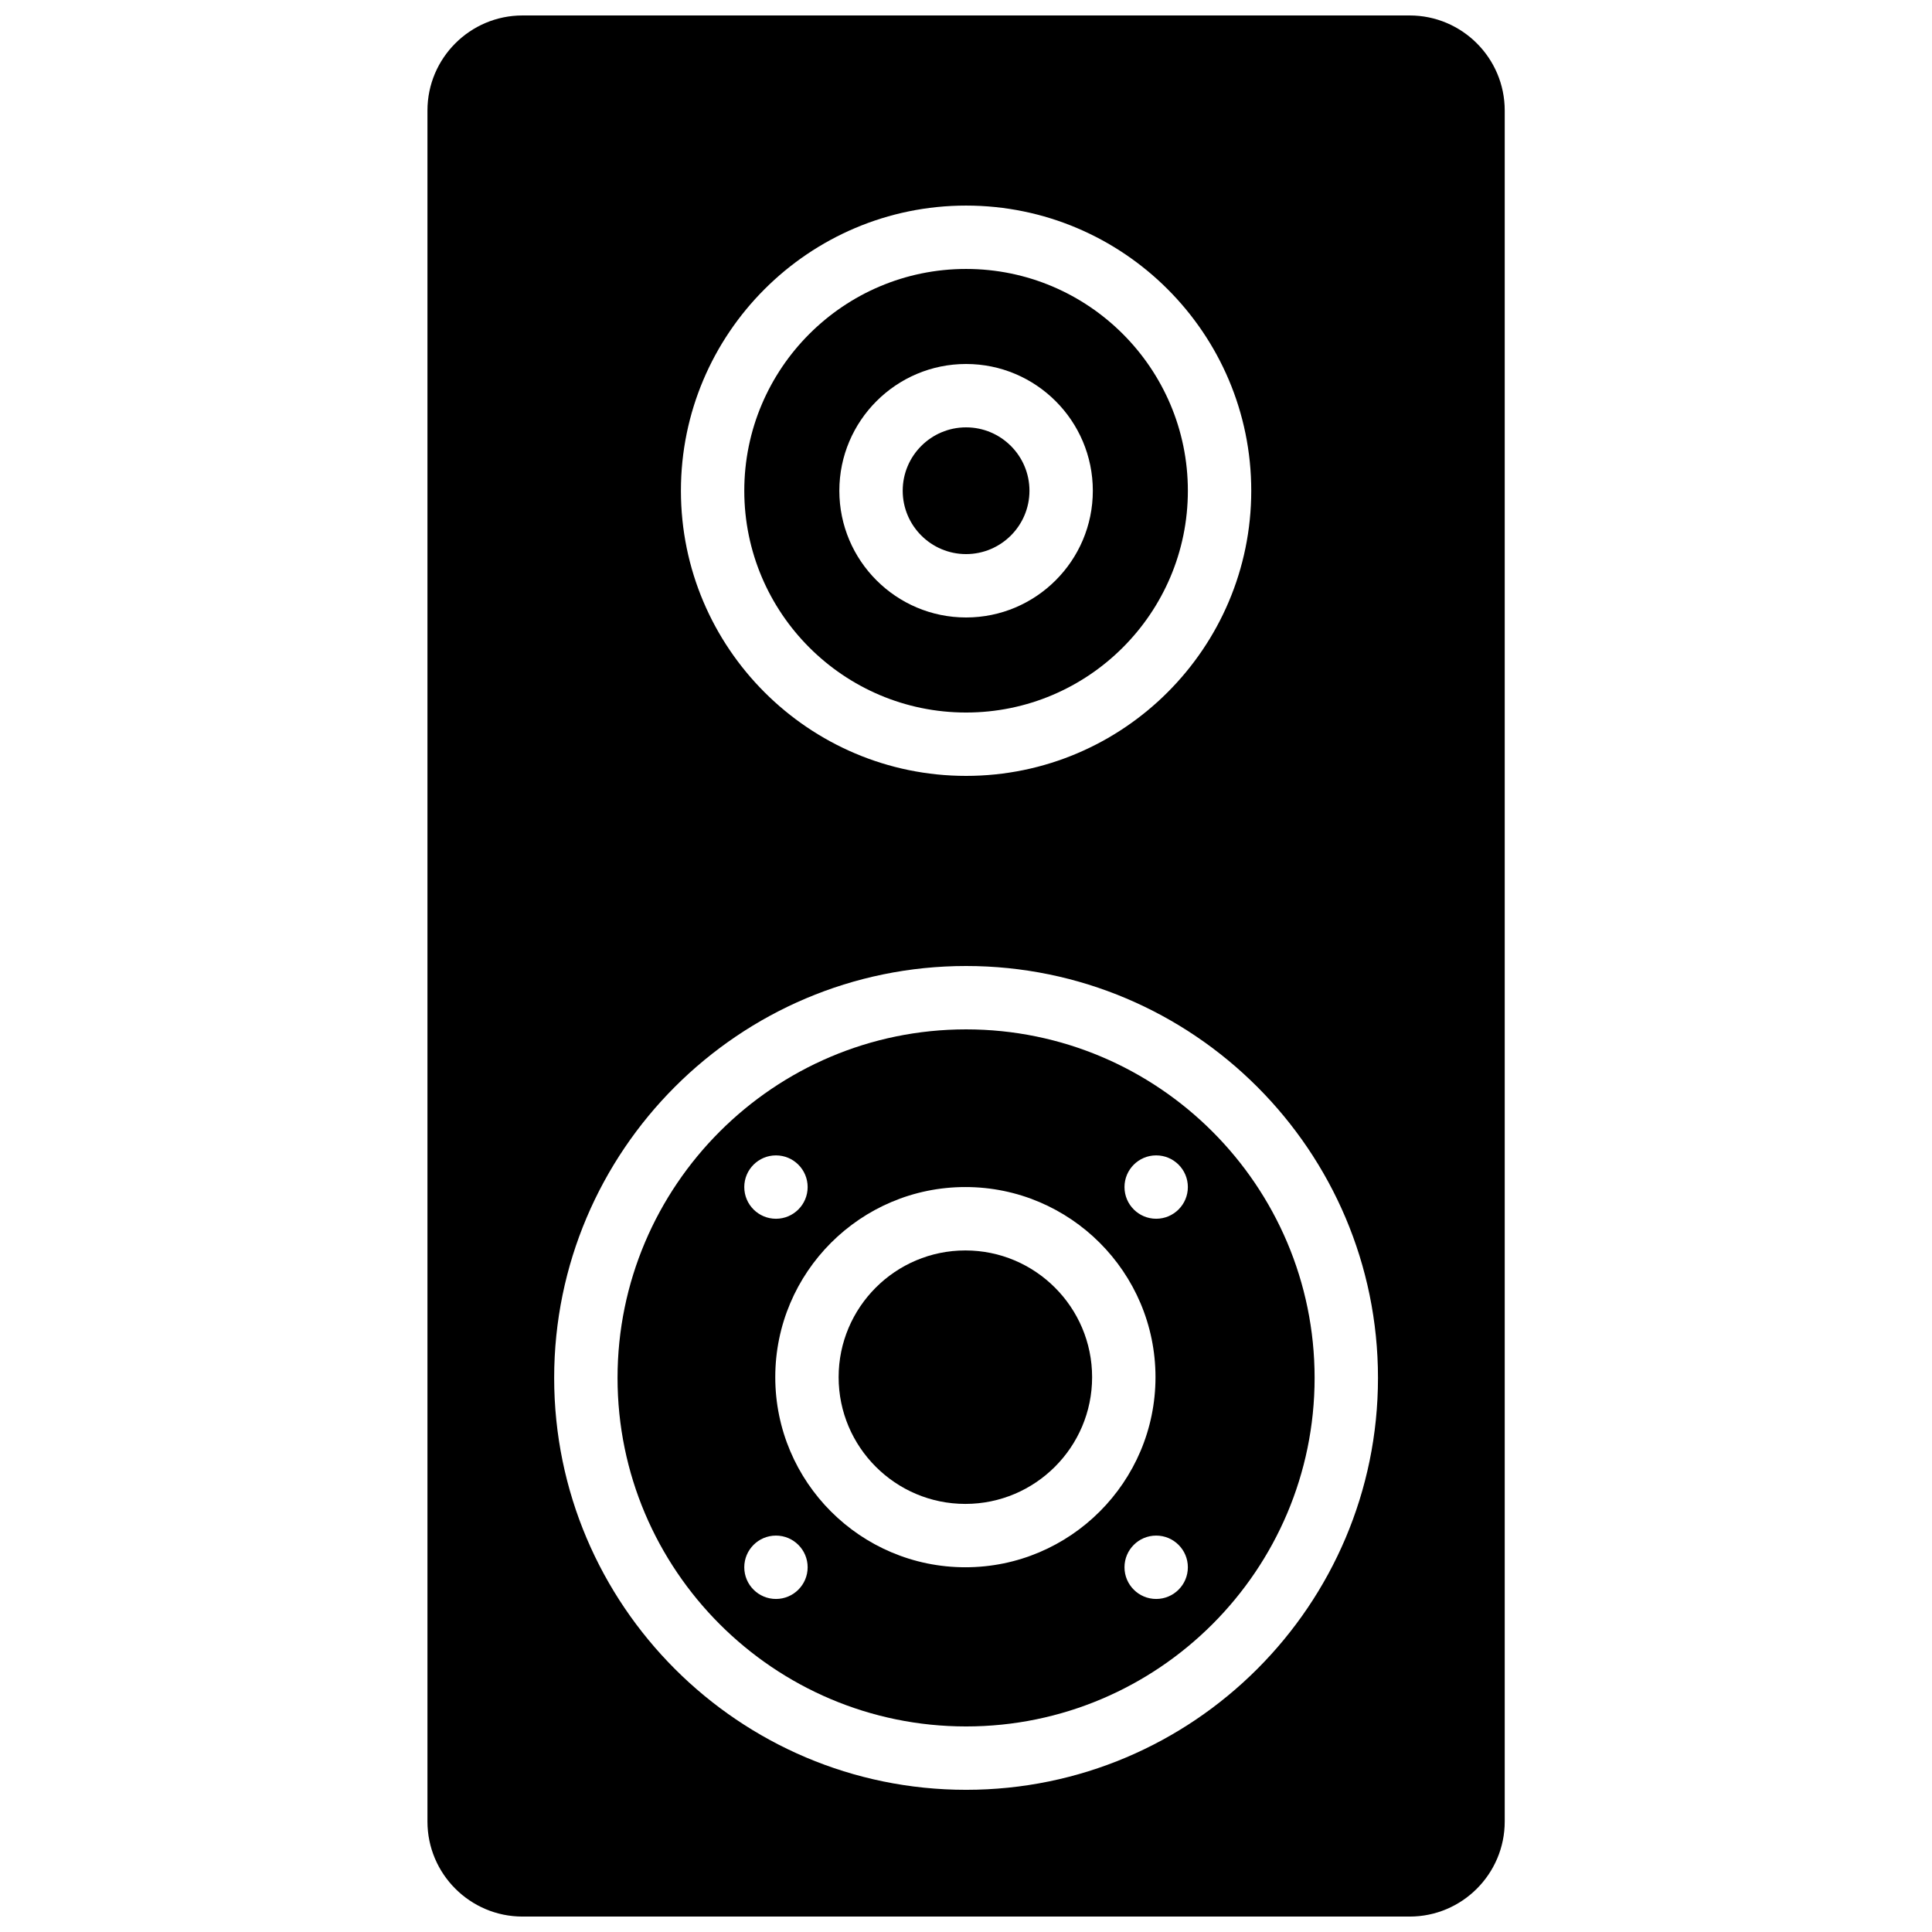
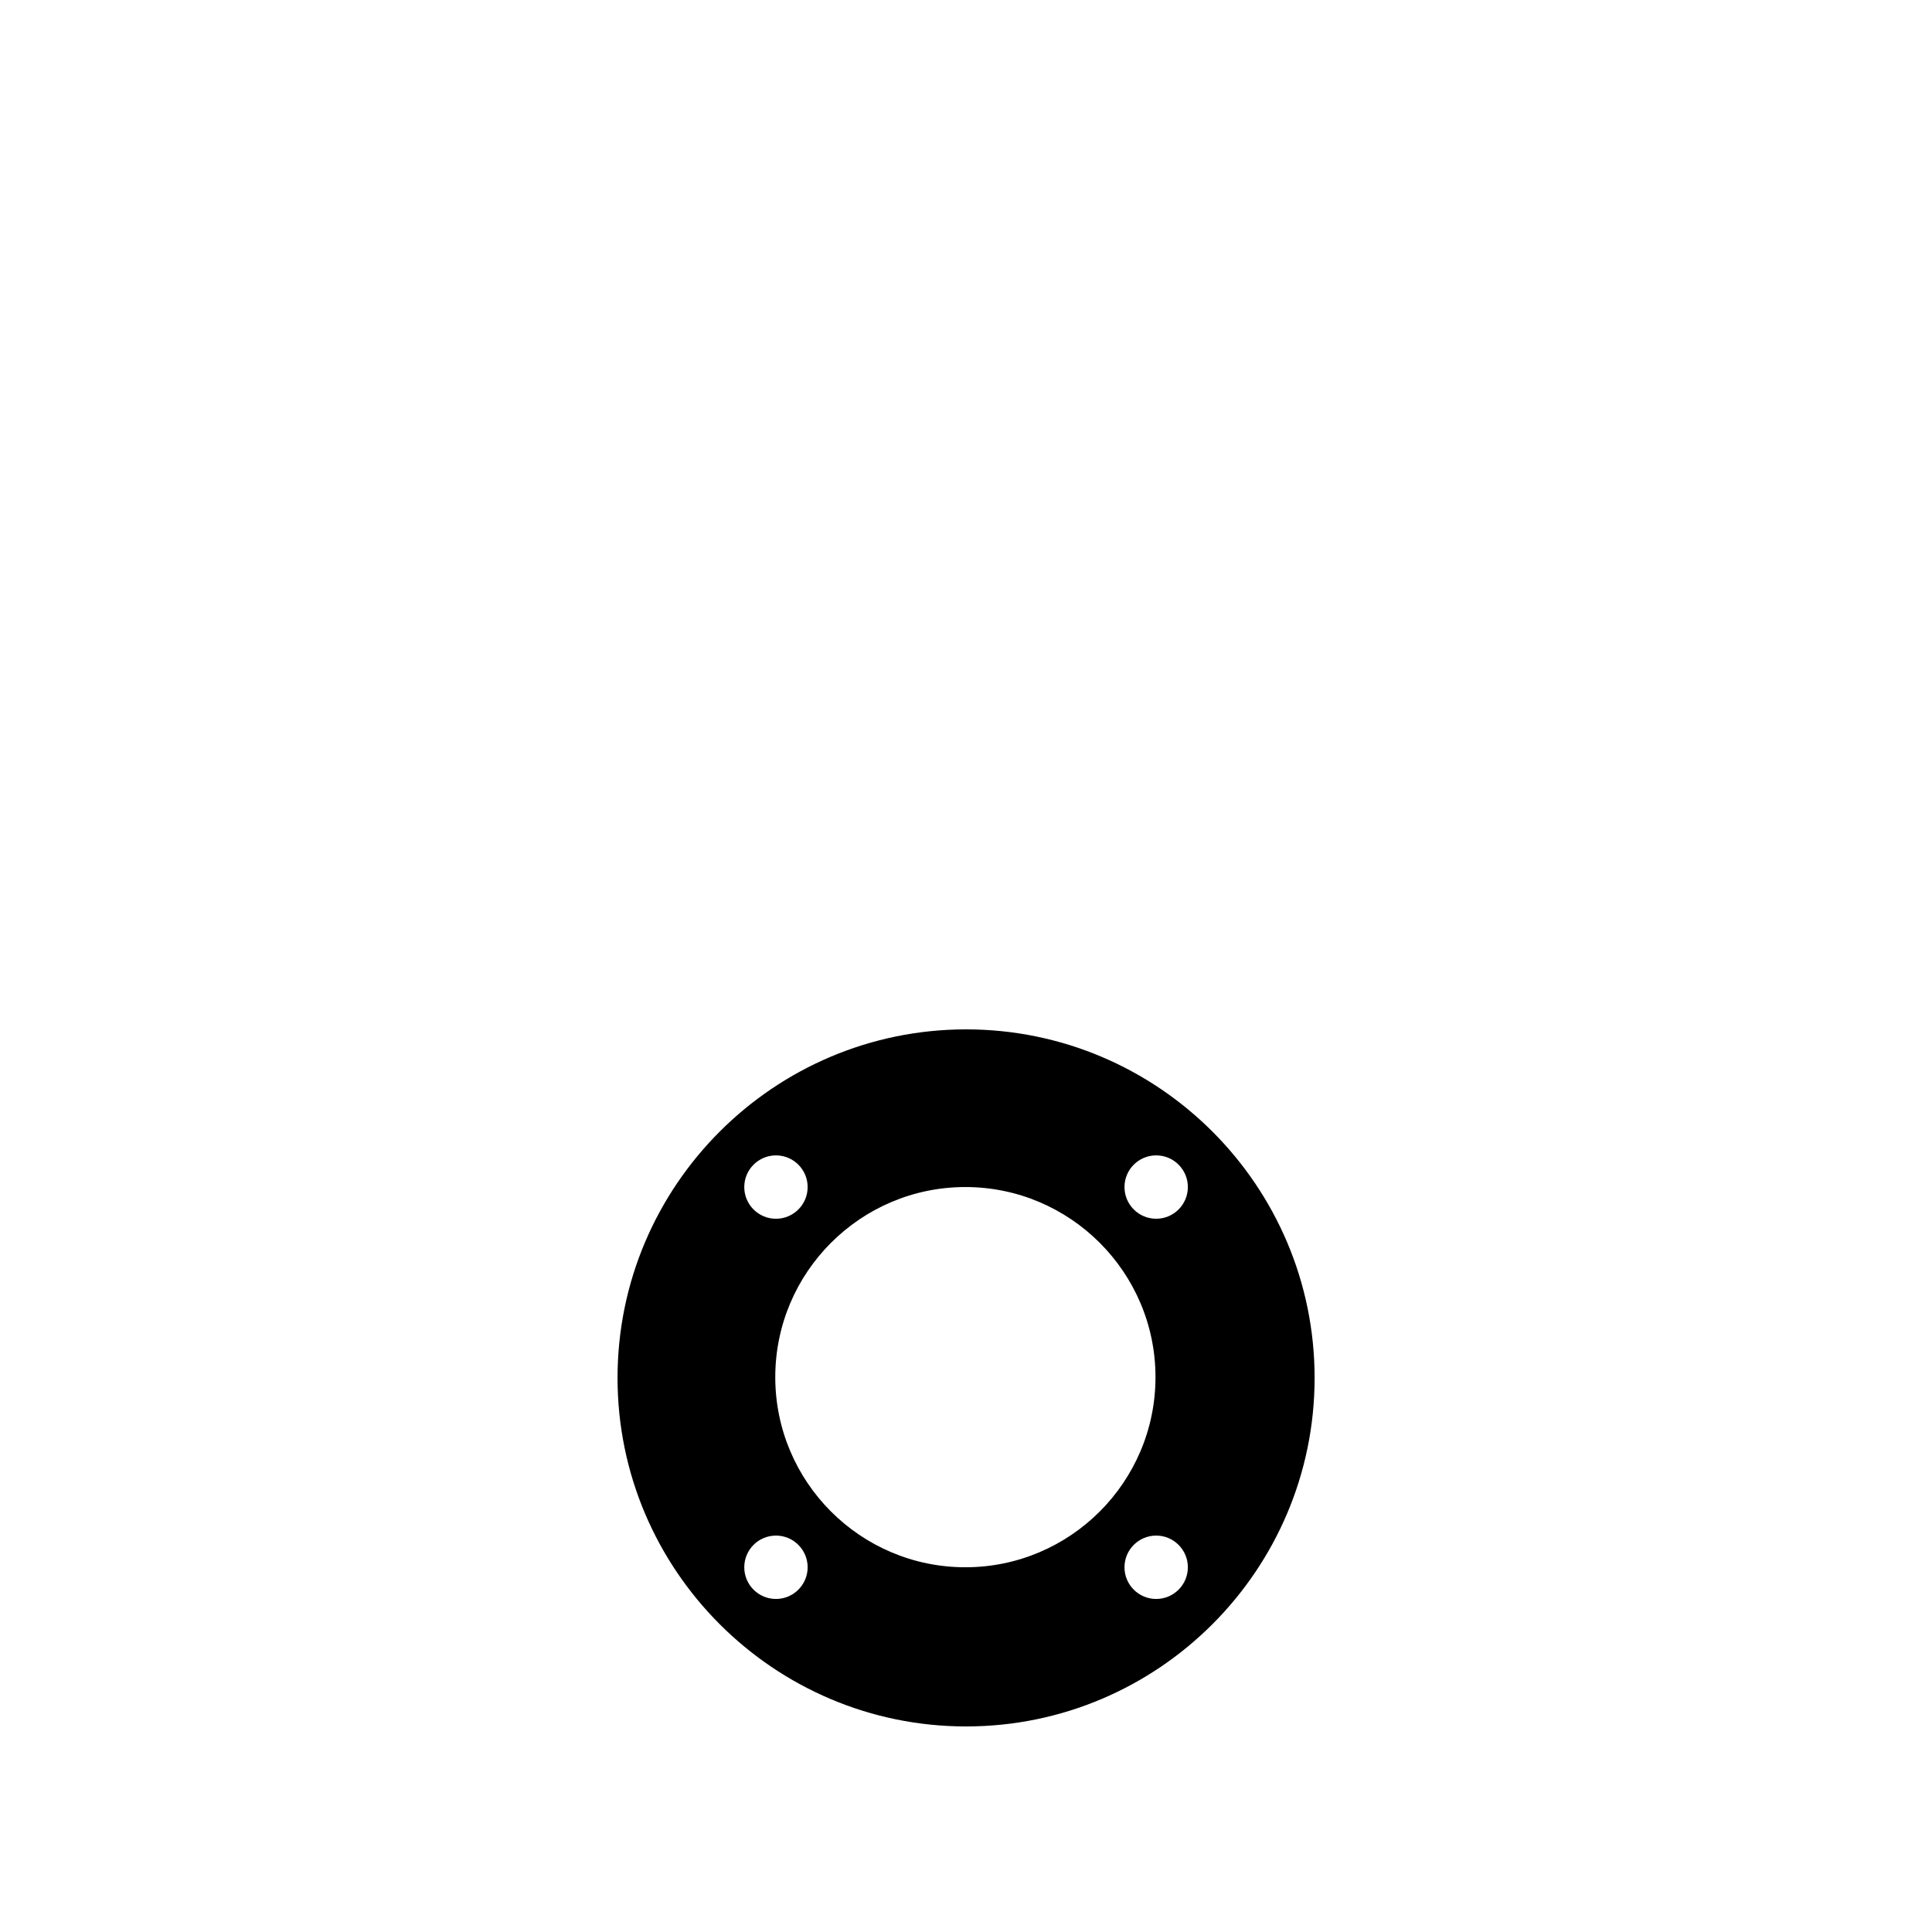
<svg xmlns="http://www.w3.org/2000/svg" width="800px" height="800px" version="1.1" viewBox="144 144 512 512">
  <defs>
    <clipPath id="a">
-       <path d="m257 148.09h286v503.81h-286z" />
-     </clipPath>
+       </clipPath>
  </defs>
-   <path d="m399.83 475.38c-18.523 0-33.586 15.062-33.586 33.586s15.062 33.586 33.586 33.586 33.59-15.062 33.59-33.586-15.066-33.586-33.59-33.586" fill-rule="evenodd" />
  <path d="m450.4 466.98c-4.637 0-8.398-3.762-8.398-8.398 0-4.633 3.762-8.395 8.398-8.395 4.633 0 8.395 3.762 8.395 8.395 0 4.637-3.762 8.398-8.395 8.398m0 100.76c-4.637 0-8.398-3.762-8.398-8.398 0-4.633 3.762-8.395 8.398-8.395 4.633 0 8.395 3.762 8.395 8.395 0 4.637-3.762 8.398-8.395 8.398m-50.566-8.398c-27.785 0-50.379-22.594-50.379-50.379 0-27.777 22.594-50.383 50.379-50.383 27.777 0 50.383 22.605 50.383 50.383 0 27.785-22.605 50.379-50.383 50.379m-50.195 8.398c-4.637 0-8.398-3.762-8.398-8.398 0-4.633 3.762-8.395 8.398-8.395 4.633 0 8.395 3.762 8.395 8.395 0 4.637-3.762 8.398-8.395 8.398m0-117.55c4.633 0 8.395 3.762 8.395 8.395 0 4.637-3.762 8.398-8.395 8.398-4.637 0-8.398-3.762-8.398-8.398 0-4.633 3.762-8.395 8.398-8.395m50.379-33.395c-50.926 0-92.363 41.43-92.363 92.363 0 50.926 41.438 92.367 92.363 92.367 50.93 0 92.367-41.441 92.367-92.367 0-50.934-41.438-92.363-92.367-92.363" fill-rule="evenodd" />
-   <path d="m400.02 240.46c18.523 0 33.59 15.066 33.59 33.59s-15.066 33.586-33.59 33.586-33.586-15.062-33.586-33.586 15.062-33.59 33.586-33.59m0 92.367c32.414 0 58.777-26.367 58.777-58.777 0-32.414-26.363-58.777-58.777-58.777-32.41 0-58.777 26.363-58.777 58.777 0 32.41 26.367 58.777 58.777 58.777" fill-rule="evenodd" />
-   <path d="m400.02 290.84c9.262 0 16.797-7.531 16.797-16.793s-7.535-16.793-16.797-16.793-16.793 7.531-16.793 16.793 7.531 16.793 16.793 16.793" fill-rule="evenodd" />
  <g clip-path="url(#a)">
-     <path d="m400.02 618.32c-60.188 0-109.16-48.973-109.16-109.16s48.969-109.16 109.16-109.16c60.191 0 109.16 48.969 109.16 109.16s-48.969 109.16-109.16 109.16m0-419.84c41.668 0 75.574 33.906 75.574 75.57s-33.906 75.57-75.574 75.57c-41.664 0-75.57-33.906-75.57-75.57s33.906-75.57 75.57-75.57m117.56-50.383h-235.11c-13.887 0-25.191 11.301-25.191 25.191v453.43c0 13.891 11.305 25.191 25.191 25.191h235.11c13.887 0 25.188-11.301 25.188-25.191v-453.43c0-13.891-11.301-25.191-25.188-25.191" fill-rule="evenodd" />
-   </g>
+     </g>
</svg>